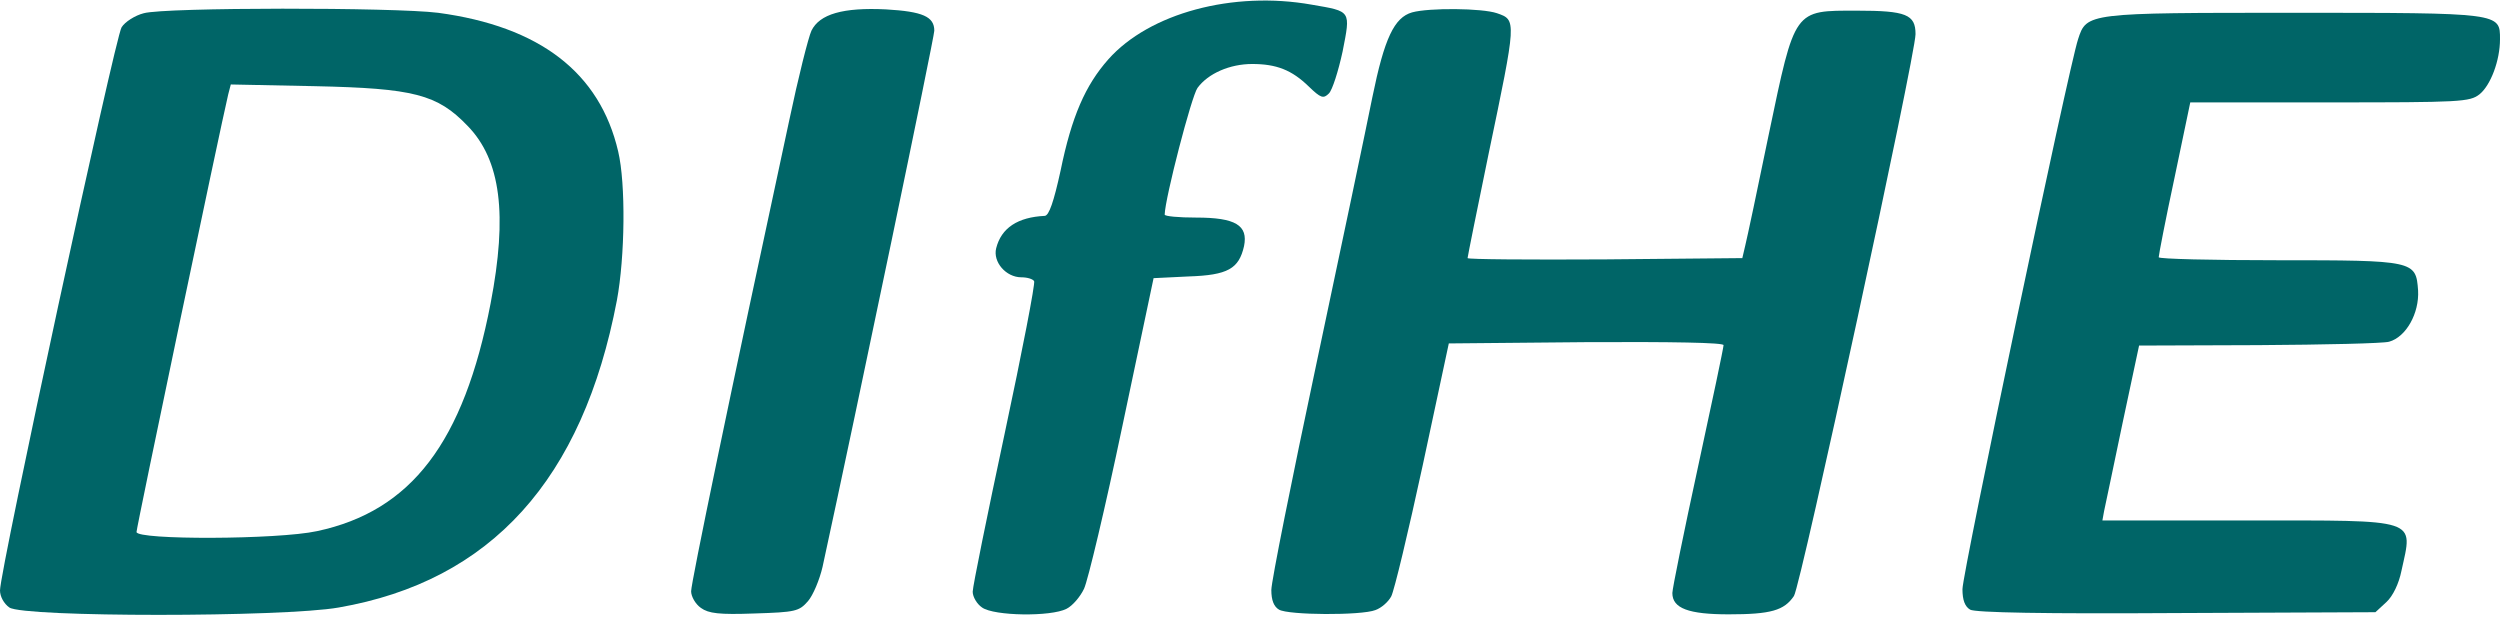
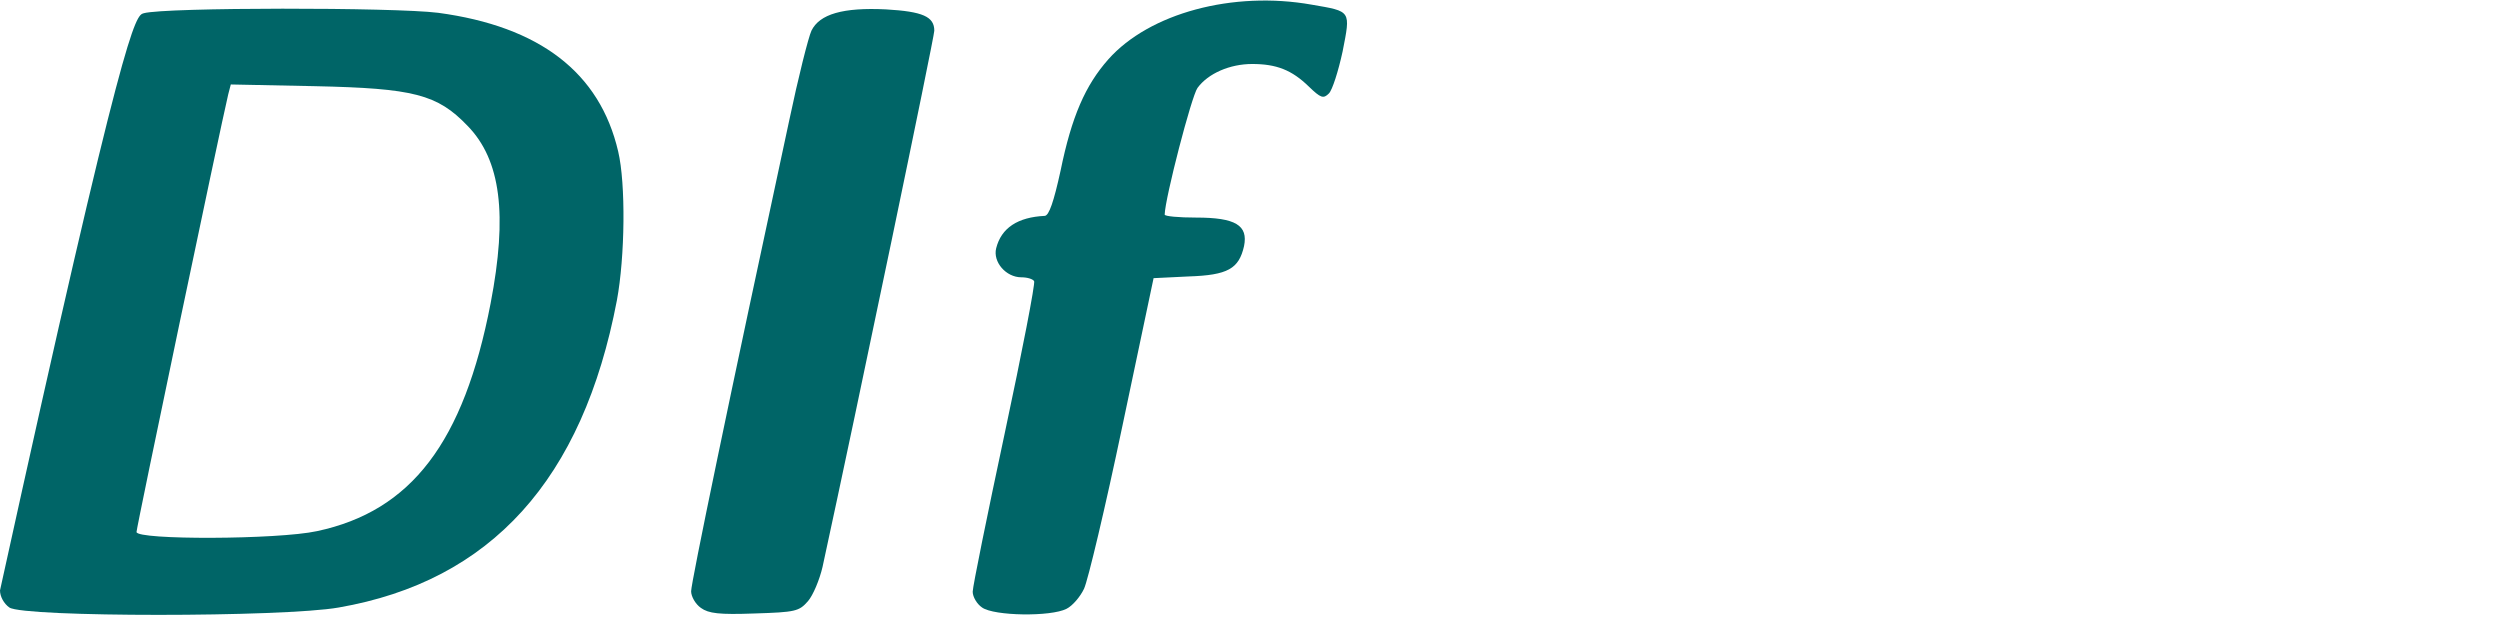
<svg xmlns="http://www.w3.org/2000/svg" width="586" height="145" viewBox="0 0 586 145" fill="none">
-   <path d="M2.2 142.4C0.9 141.5 -3.8147e-06 139.8 -3.8147e-06 138.4C-3.8147e-06 133.7 27 8.7 28.5 6.4C29.3 5.1 31.7 3.6 33.7 3.1C38.7 1.7 92.4 1.7 102.7 3C126.5 6.2 140.6 17 144.9 35.5C146.7 43.1 146.5 60.2 144.6 70.4C136.6 112.4 115.1 136.2 79.4 142.4C66.4 144.7 5.5 144.7 2.2 142.4ZM74.3 124.5C96.4 119.8 108.7 103.7 115 71.1C119 50.3 117.4 37.5 109.6 29.5C102.5 22.1 97 20.7 73.8 20.2L54.1 19.8L53.5 22.1C51.6 30.1 32 123.6 32 124.7C32 126.6 65.1 126.5 74.3 124.5Z" fill="#006567" />
+   <path d="M2.2 142.4C0.9 141.5 -3.8147e-06 139.8 -3.8147e-06 138.4C29.3 5.1 31.7 3.6 33.7 3.1C38.7 1.7 92.4 1.7 102.7 3C126.5 6.2 140.6 17 144.9 35.5C146.7 43.1 146.5 60.2 144.6 70.4C136.6 112.4 115.1 136.2 79.4 142.4C66.4 144.7 5.5 144.7 2.2 142.4ZM74.3 124.5C96.4 119.8 108.7 103.7 115 71.1C119 50.3 117.4 37.5 109.6 29.5C102.5 22.1 97 20.7 73.8 20.2L54.1 19.8L53.5 22.1C51.6 30.1 32 123.6 32 124.7C32 126.6 65.1 126.5 74.3 124.5Z" fill="#006567" />
  <path d="M164.3 142.5C163 141.6 162 139.8 162 138.6C162 136.6 170.8 94.1 185 28.2C187.1 18.2 189.5 8.7 190.2 7.2C192.1 3.3 197.6 1.7 207.7 2.2C216.3 2.7 219 3.9 219 7.2C219 8.7 201 95.2 192.8 132.9C192.1 135.9 190.6 139.5 189.4 140.9C187.3 143.3 186.5 143.5 176.8 143.8C168.6 144.1 166.1 143.8 164.3 142.5Z" fill="#006567" />
  <path d="M230.2 142.4C229 141.6 228 139.9 228 138.7C228 137.5 231.4 120.8 235.5 101.6C239.6 82.4 242.7 66.4 242.4 65.9C242.1 65.4 240.8 65 239.4 65C235.8 65 232.7 61.4 233.5 58.2C234.7 53.4 238.6 50.9 244.9 50.6C245.9 50.5 247 47.3 248.6 40C251.2 27.3 254.4 20 259.8 13.9C269.4 3.1 289 -2.2 307.5 1.1C316.8 2.7 316.6 2.4 314.7 12.1C313.7 16.7 312.3 21.1 311.5 21.9C310.2 23.2 309.6 23 306.8 20.3C302.8 16.4 299.2 15 293.5 15C288.3 15 283.2 17.2 280.7 20.6C279.3 22.5 273.1 46.4 273 50.3C273 50.7 276.3 51 280.4 51C289.6 51 292.6 52.8 291.6 57.7C290.4 63 287.8 64.5 278.6 64.8L270.4 65.2L263.1 99.8C259.1 118.9 255 136.1 254.1 138C253.2 139.9 251.4 142 250 142.7C246.3 144.6 233 144.4 230.2 142.4Z" fill="#006567" />
-   <path d="M299.8 142.9C298.6 142.2 298 140.7 298 138.3C298 136.3 302.8 112.4 308.6 85.1C314.4 57.8 320.3 29.7 321.7 22.7C324.5 9 326.8 4.1 331 2.9C335 1.8 347.4 1.9 350.9 3.1C355.5 4.7 355.5 4.6 348.9 36.2C346.2 49.3 344 60.2 344 60.5C344 60.8 358.5 60.9 376.2 60.8L408.4 60.5L409.1 57.5C409.5 55.9 412 44.2 414.6 31.5C420.8 1.9 420.4 2.5 435.3 2.5C446.8 2.5 449 3.4 449 8C449 12.9 422.1 137.3 420.5 139.7C418.2 143.1 415.1 144 405.2 144C395.8 144 392 142.6 392 139C392 138 394.7 124.7 398 109.5C401.3 94.3 404 81.5 404 80.9C404 80.3 391.8 80.1 371.8 80.2L339.6 80.5L333.5 109C330.1 124.7 326.8 138.5 326.1 139.8C325.4 141.1 323.8 142.5 322.4 143C319.1 144.3 302 144.2 299.8 142.9Z" fill="#006567" />
-   <path d="M461.8 142.9C460.6 142.2 460 140.7 460 138.1C460 134.3 484.9 15.8 487.1 9.2C489.1 3 489.2 3 537.7 3C586.3 3 586 3 586 9.2C586 14.2 583.8 20 581.2 22.1C578.9 23.9 576.8 24 546 24H513.4L509.7 41.7C507.6 51.5 506 59.8 506 60.3C506 60.7 518.5 61 533.8 61C566 61 566.3 61.1 566.8 68.1C567.1 73.4 564 79 560 80.1C558.6 80.5 544.9 80.8 529.4 80.9L501.4 81L497.5 99.3C495.4 109.3 493.5 118.5 493.2 119.8L492.8 122H526.8C567.5 122 565.6 121.4 562.9 133.8C562.3 136.8 560.9 139.7 559.4 141.1L556.8 143.5L510.2 143.7C479.4 143.9 462.9 143.6 461.8 142.9Z" fill="#006567" />
</svg>